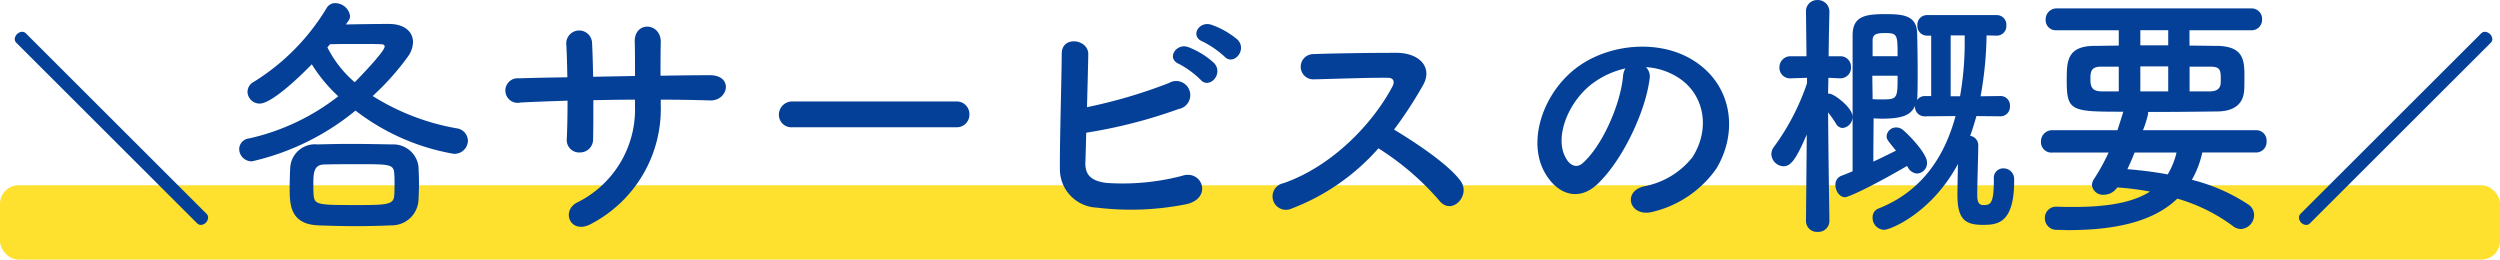
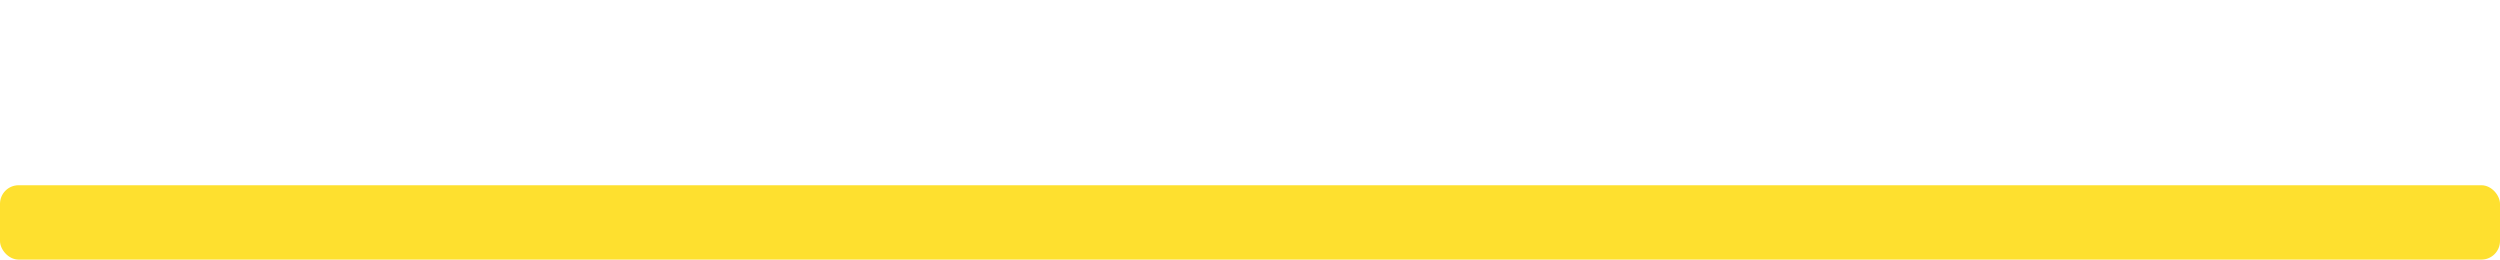
<svg xmlns="http://www.w3.org/2000/svg" width="269" height="27.932" viewBox="0 0 269 27.932">
  <g id="グループ_54" data-name="グループ 54" transform="translate(-3333 -1323.068)">
    <g id="グループ_53" data-name="グループ 53">
      <rect id="長方形_178" data-name="長方形 178" width="269" height="8" rx="2" transform="translate(3333 1343)" fill="#fee02f" />
-       <path id="パス_1" data-name="パス 1" d="M21.216,1.1a.562.562,0,0,0,.408.168A.83.83,0,0,0,22.392.48a.562.562,0,0,0-.168-.408L2.784-19.344a.562.562,0,0,0-.408-.168.852.852,0,0,0-.792.792.592.592,0,0,0,.192.408ZM37.468-20.664a.856.856,0,0,0,.2-.56,1.632,1.632,0,0,0-1.6-1.372,1.054,1.054,0,0,0-.924.532,23.739,23.739,0,0,1-7.812,7.924,1.237,1.237,0,0,0-.7,1.092,1.3,1.3,0,0,0,1.316,1.26c1.2,0,3.976-2.548,5.6-4.228A16.477,16.477,0,0,0,36.4-12.572a24.182,24.182,0,0,1-9.6,4.536,1.177,1.177,0,0,0-1.064,1.148,1.344,1.344,0,0,0,1.372,1.316,26.986,26.986,0,0,0,11.144-5.46A23.974,23.974,0,0,0,48.808-6.384a1.44,1.44,0,0,0,1.54-1.4,1.386,1.386,0,0,0-1.232-1.344A25.071,25.071,0,0,1,40.1-12.6a27.869,27.869,0,0,0,3.78-4.228,2.752,2.752,0,0,0,.56-1.568c0-1.064-.84-1.96-2.6-1.96-1.316,0-3.052.028-4.62.056Zm7.56,19.292c.028-.532.056-1.176.056-1.82s-.028-1.288-.056-1.848A2.729,2.729,0,0,0,42.2-7.392c-1.456-.028-3-.056-4.508-.056-1.232,0-2.436.028-3.528.056a2.667,2.667,0,0,0-2.94,2.576c-.028.616-.056,1.344-.056,2.072,0,1.792.028,3.92,3.052,4.06,1.4.056,2.744.084,4.116.084,1.232,0,2.464-.028,3.752-.084A2.88,2.88,0,0,0,45.028-1.372Zm-9.52-16.8c1.092-.028,2.184-.028,3.136-.028s1.792,0,2.38.028c.224,0,.364.084.364.252,0,.532-2.744,3.36-3.22,3.836a12.068,12.068,0,0,1-2.94-3.752ZM42.424-1.988C42.4-.9,41.7-.868,38.28-.868c-4.116,0-4.452-.028-4.536-1.12-.028-.336-.028-.728-.028-1.12,0-1.26.056-2.128,1.232-2.128,1.176-.028,2.408-.028,3.64-.028,3.332,0,3.78,0,3.836,1.036.028.336.028.728.028,1.12S42.452-2.352,42.424-1.988ZM71.1-12.208c1.82,0,3.584.028,5.32.084,1.96.056,2.548-2.744-.084-2.716-1.68,0-3.472.028-5.264.056,0-1.26,0-2.492.028-3.612.028-2.156-2.912-2.3-2.8.028.028.784.028,2.156.028,3.612l-4.508.084c-.028-1.372-.056-2.632-.112-3.556a1.39,1.39,0,1,0-2.772.112c.056.952.084,2.184.112,3.5-1.764.028-3.528.056-5.208.112A1.323,1.323,0,1,0,56-11.9c1.568-.084,3.3-.14,5.068-.2,0,1.54-.028,3-.084,4.144a1.33,1.33,0,0,0,1.4,1.428A1.4,1.4,0,0,0,63.816-7.98c.028-1.092.028-2.576.028-4.172,1.484-.028,2.968-.056,4.48-.056v.644A11.169,11.169,0,0,1,62.052-1.12c-1.736.952-.616,3.528,1.624,2.24a13.958,13.958,0,0,0,7.42-12.8Zm31.78,2.968a1.352,1.352,0,0,0,1.428-1.372,1.358,1.358,0,0,0-1.428-1.4H85.292a1.428,1.428,0,0,0-1.484,1.428A1.348,1.348,0,0,0,85.292-9.24Zm28.868-7.616c.952,1.064,2.52-.7,1.4-1.82a8.937,8.937,0,0,0-2.828-1.6c-1.316-.42-2.324,1.26-.9,1.82A10.37,10.37,0,0,1,131.744-16.856Zm-2.576,2.492c.924,1.092,2.548-.616,1.456-1.792a8.752,8.752,0,0,0-2.772-1.708c-1.288-.476-2.408,1.232-.98,1.82A9.9,9.9,0,0,1,129.168-14.364ZM116.876-8.652a54.291,54.291,0,0,0,9.94-2.548A1.518,1.518,0,1,0,125.78-14a54.827,54.827,0,0,1-8.82,2.6c.056-2.072.112-4.172.14-5.684.028-1.652-2.856-2.044-2.856-.084-.028,3.332-.224,9.576-.2,12.376a4.141,4.141,0,0,0,3.976,4.2,30.3,30.3,0,0,0,9.744-.392c2.744-.728,1.54-3.752-.588-3.024a25.3,25.3,0,0,1-8.148.756c-1.68-.224-2.3-.9-2.24-2.268C116.82-6.3,116.848-7.42,116.876-8.652Zm31.444,1.68a29.129,29.129,0,0,1,6.552,5.628c1.316,1.652,3.416-.532,2.3-2.1C155.88-5.236,152.324-7.588,150-8.988a44.811,44.811,0,0,0,3.108-4.76c1.092-1.9-.336-3.5-2.856-3.5-2.828,0-6.944.056-8.988.14a1.359,1.359,0,0,0,0,2.716c2.464-.056,6.328-.2,8.092-.168.616,0,.728.448.476.924C147.62-9.464,143.2-4.984,138.1-3.22A1.445,1.445,0,1,0,139-.5,23.654,23.654,0,0,0,148.32-6.972ZM177.1-15.708a7.262,7.262,0,0,1,3.472,1.12c2.772,1.764,3.528,5.432,1.54,8.568a8.675,8.675,0,0,1-5.208,3.136c-2.408.56-1.54,3.388.924,2.744a11.705,11.705,0,0,0,6.832-4.62c2.436-4,1.736-9.156-2.6-11.76-3.528-2.128-8.652-1.736-12.1.644-3.752,2.6-5.628,7.812-3.864,11.284,1.232,2.408,3.584,3.5,5.74,1.512,2.688-2.492,5.208-7.784,5.656-11.34A1.4,1.4,0,0,0,177.1-15.708Zm-2.212.14a1.98,1.98,0,0,0-.252.868c-.28,3.024-2.24,7.476-4.34,9.324-.7.616-1.428.2-1.848-.616-1.176-2.156.224-5.88,2.828-7.9A9.278,9.278,0,0,1,174.892-15.568Zm40.348,5.152a1.027,1.027,0,0,0,1.036-1.092A1.012,1.012,0,0,0,215.24-12.6l-2.128.028a39.662,39.662,0,0,0,.644-6.552l1.092.028a1.035,1.035,0,0,0,1.036-1.12,1.027,1.027,0,0,0-1.036-1.092h-7.5a1.027,1.027,0,0,0-1.036,1.092,1.035,1.035,0,0,0,1.036,1.12h.448v6.5h-.672a1.031,1.031,0,0,0-.868.448,2.176,2.176,0,0,0,.056-.448c.028-.756.028-1.68.028-2.6,0-1.54-.028-3.136-.056-4.172-.056-1.932-1.568-2.044-3.416-2.044-2.128,0-3.528.2-3.528,2.268V-4.508c-.448.2-.868.364-1.232.5a1,1,0,0,0-.616.98c0,.616.42,1.316,1.036,1.316.364,0,2.912-1.176,6.664-3.36l.112.168a1.191,1.191,0,0,0,.98.644,1.128,1.128,0,0,0,1.064-1.176c0-.98-1.932-2.968-2.576-3.5a1.085,1.085,0,0,0-.728-.28A1.016,1.016,0,0,0,203-8.288c0,.336.056.392,1.008,1.568-.644.308-1.512.756-2.436,1.176,0-1.764.028-3.892.028-4.648.252,0,.532.028.84.028,2.1,0,3.136-.308,3.612-1.372v.056a1.028,1.028,0,0,0,1.064,1.064l3.3-.028C209.3-6.3,206.952-2.408,202.136-.5a.99.99,0,0,0-.644.98,1.278,1.278,0,0,0,1.232,1.316c.7,0,5.124-1.82,7.952-7.084-.028,1.232-.056,2.688-.056,3.332,0,2.6.812,3.22,2.716,3.22,1.54,0,3.388-.112,3.388-4.732v-.2a1.14,1.14,0,0,0-1.176-1.148,1.012,1.012,0,0,0-1.008,1.148c0,2.548-.308,2.8-1.064,2.8-.392,0-.728-.084-.728-1.092,0-1.092.112-4.228.112-5.32a1.014,1.014,0,0,0-.868-1.036c.252-.7.476-1.428.672-2.128ZM196.844.812s-.112-7.168-.14-11.648a11.2,11.2,0,0,1,.84,1.2.857.857,0,0,0,.728.476,1.2,1.2,0,0,0,1.064-1.2c0-1.008-2.016-2.492-2.492-2.492h-.14c0-.532.028-1.12.028-1.708l1.26.056h.056a1.14,1.14,0,0,0,1.12-1.2,1.13,1.13,0,0,0-1.176-1.176H196.76c.028-2.52.084-4.732.084-4.732v-.028a1.248,1.248,0,0,0-1.288-1.288,1.2,1.2,0,0,0-1.232,1.288v.028l.056,4.732H192.7a1.183,1.183,0,0,0-1.232,1.2,1.13,1.13,0,0,0,1.176,1.176h.056l1.736-.056v.588a25.211,25.211,0,0,1-3.528,6.8,1.3,1.3,0,0,0-.308.84,1.347,1.347,0,0,0,1.316,1.288c.784,0,1.344-.756,2.492-3.416L194.324.812V.84a1.167,1.167,0,0,0,1.26,1.176A1.182,1.182,0,0,0,196.844.84Zm13.048-13.384v-6.552H211.4v.56a32.847,32.847,0,0,1-.5,5.992Zm-8.4-4.312v-1.708c0-.672.448-.784,1.344-.784,1.344,0,1.344.2,1.344,2.492Zm2.688,2.1c0,2.38,0,2.548-1.568,2.548-.42,0-.868,0-1.12-.028,0-.784-.028-1.652-.028-2.52Zm38.556,8.26a1.129,1.129,0,0,0,1.148-1.2,1.114,1.114,0,0,0-1.148-1.2H230.584a10.963,10.963,0,0,0,.56-1.792.355.355,0,0,0-.028-.168c2.688,0,5.376-.028,7.5-.056,1.988-.028,2.772-.98,2.856-2.268.028-.364.028-.98.028-1.568,0-1.68-.112-3.164-2.912-3.22-.9,0-1.932-.028-3-.028v-1.652h6.664a1.123,1.123,0,0,0,1.148-1.176,1.123,1.123,0,0,0-1.148-1.176H221.288a1.176,1.176,0,0,0-1.176,1.232,1.086,1.086,0,0,0,1.176,1.12h6.692v1.652c-.924,0-1.82.028-2.632.028-2.94.028-2.968,1.652-2.968,3.724,0,3.332.476,3.36,6.1,3.36a.3.3,0,0,0-.056.14q-.294.966-.588,1.848h-7.028a1.205,1.205,0,0,0-1.2,1.26,1.116,1.116,0,0,0,1.2,1.148h6.076a21.525,21.525,0,0,1-1.54,2.8,1.337,1.337,0,0,0-.252.7,1.187,1.187,0,0,0,1.316,1.036,1.705,1.705,0,0,0,1.4-.784,28.913,28.913,0,0,1,3.528.448c-1.848,1.176-4.564,1.652-8.2,1.652-.56,0-1.176,0-1.792-.028h-.056a1.2,1.2,0,0,0-1.26,1.232,1.241,1.241,0,0,0,1.288,1.26c.42,0,.812.028,1.232.028,5.6,0,9.38-1.12,11.732-3.388A18.737,18.737,0,0,1,240.272,1.4a1.374,1.374,0,0,0,.868.308,1.5,1.5,0,0,0,1.4-1.484,1.343,1.343,0,0,0-.616-1.148,19.562,19.562,0,0,0-6.076-2.66,10.517,10.517,0,0,0,1.12-2.94ZM235.6-13.1v-2.66h2.156c1.064,0,1.2.252,1.2,1.316a4.141,4.141,0,0,1-.028.616c-.056.308-.28.728-1.12.728Zm-2.3-4.956h-3v-1.624h3Zm0,4.956h-3v-2.688h3Zm-5.32,0h-1.82c-1.092,0-1.232-.532-1.232-1.316,0-.84.084-1.344,1.176-1.344h1.876Zm6.216,6.58a8.113,8.113,0,0,1-.952,2.352,42.69,42.69,0,0,0-4.34-.56c.28-.588.532-1.176.784-1.792Zm33.788-11.788a.592.592,0,0,0,.192-.408.852.852,0,0,0-.792-.792.562.562,0,0,0-.408.168L247.536.072a.562.562,0,0,0-.168.408.83.83,0,0,0,.768.792.562.562,0,0,0,.408-.168Z" transform="translate(3333 1346)" fill="#044097" />
    </g>
  </g>
</svg>